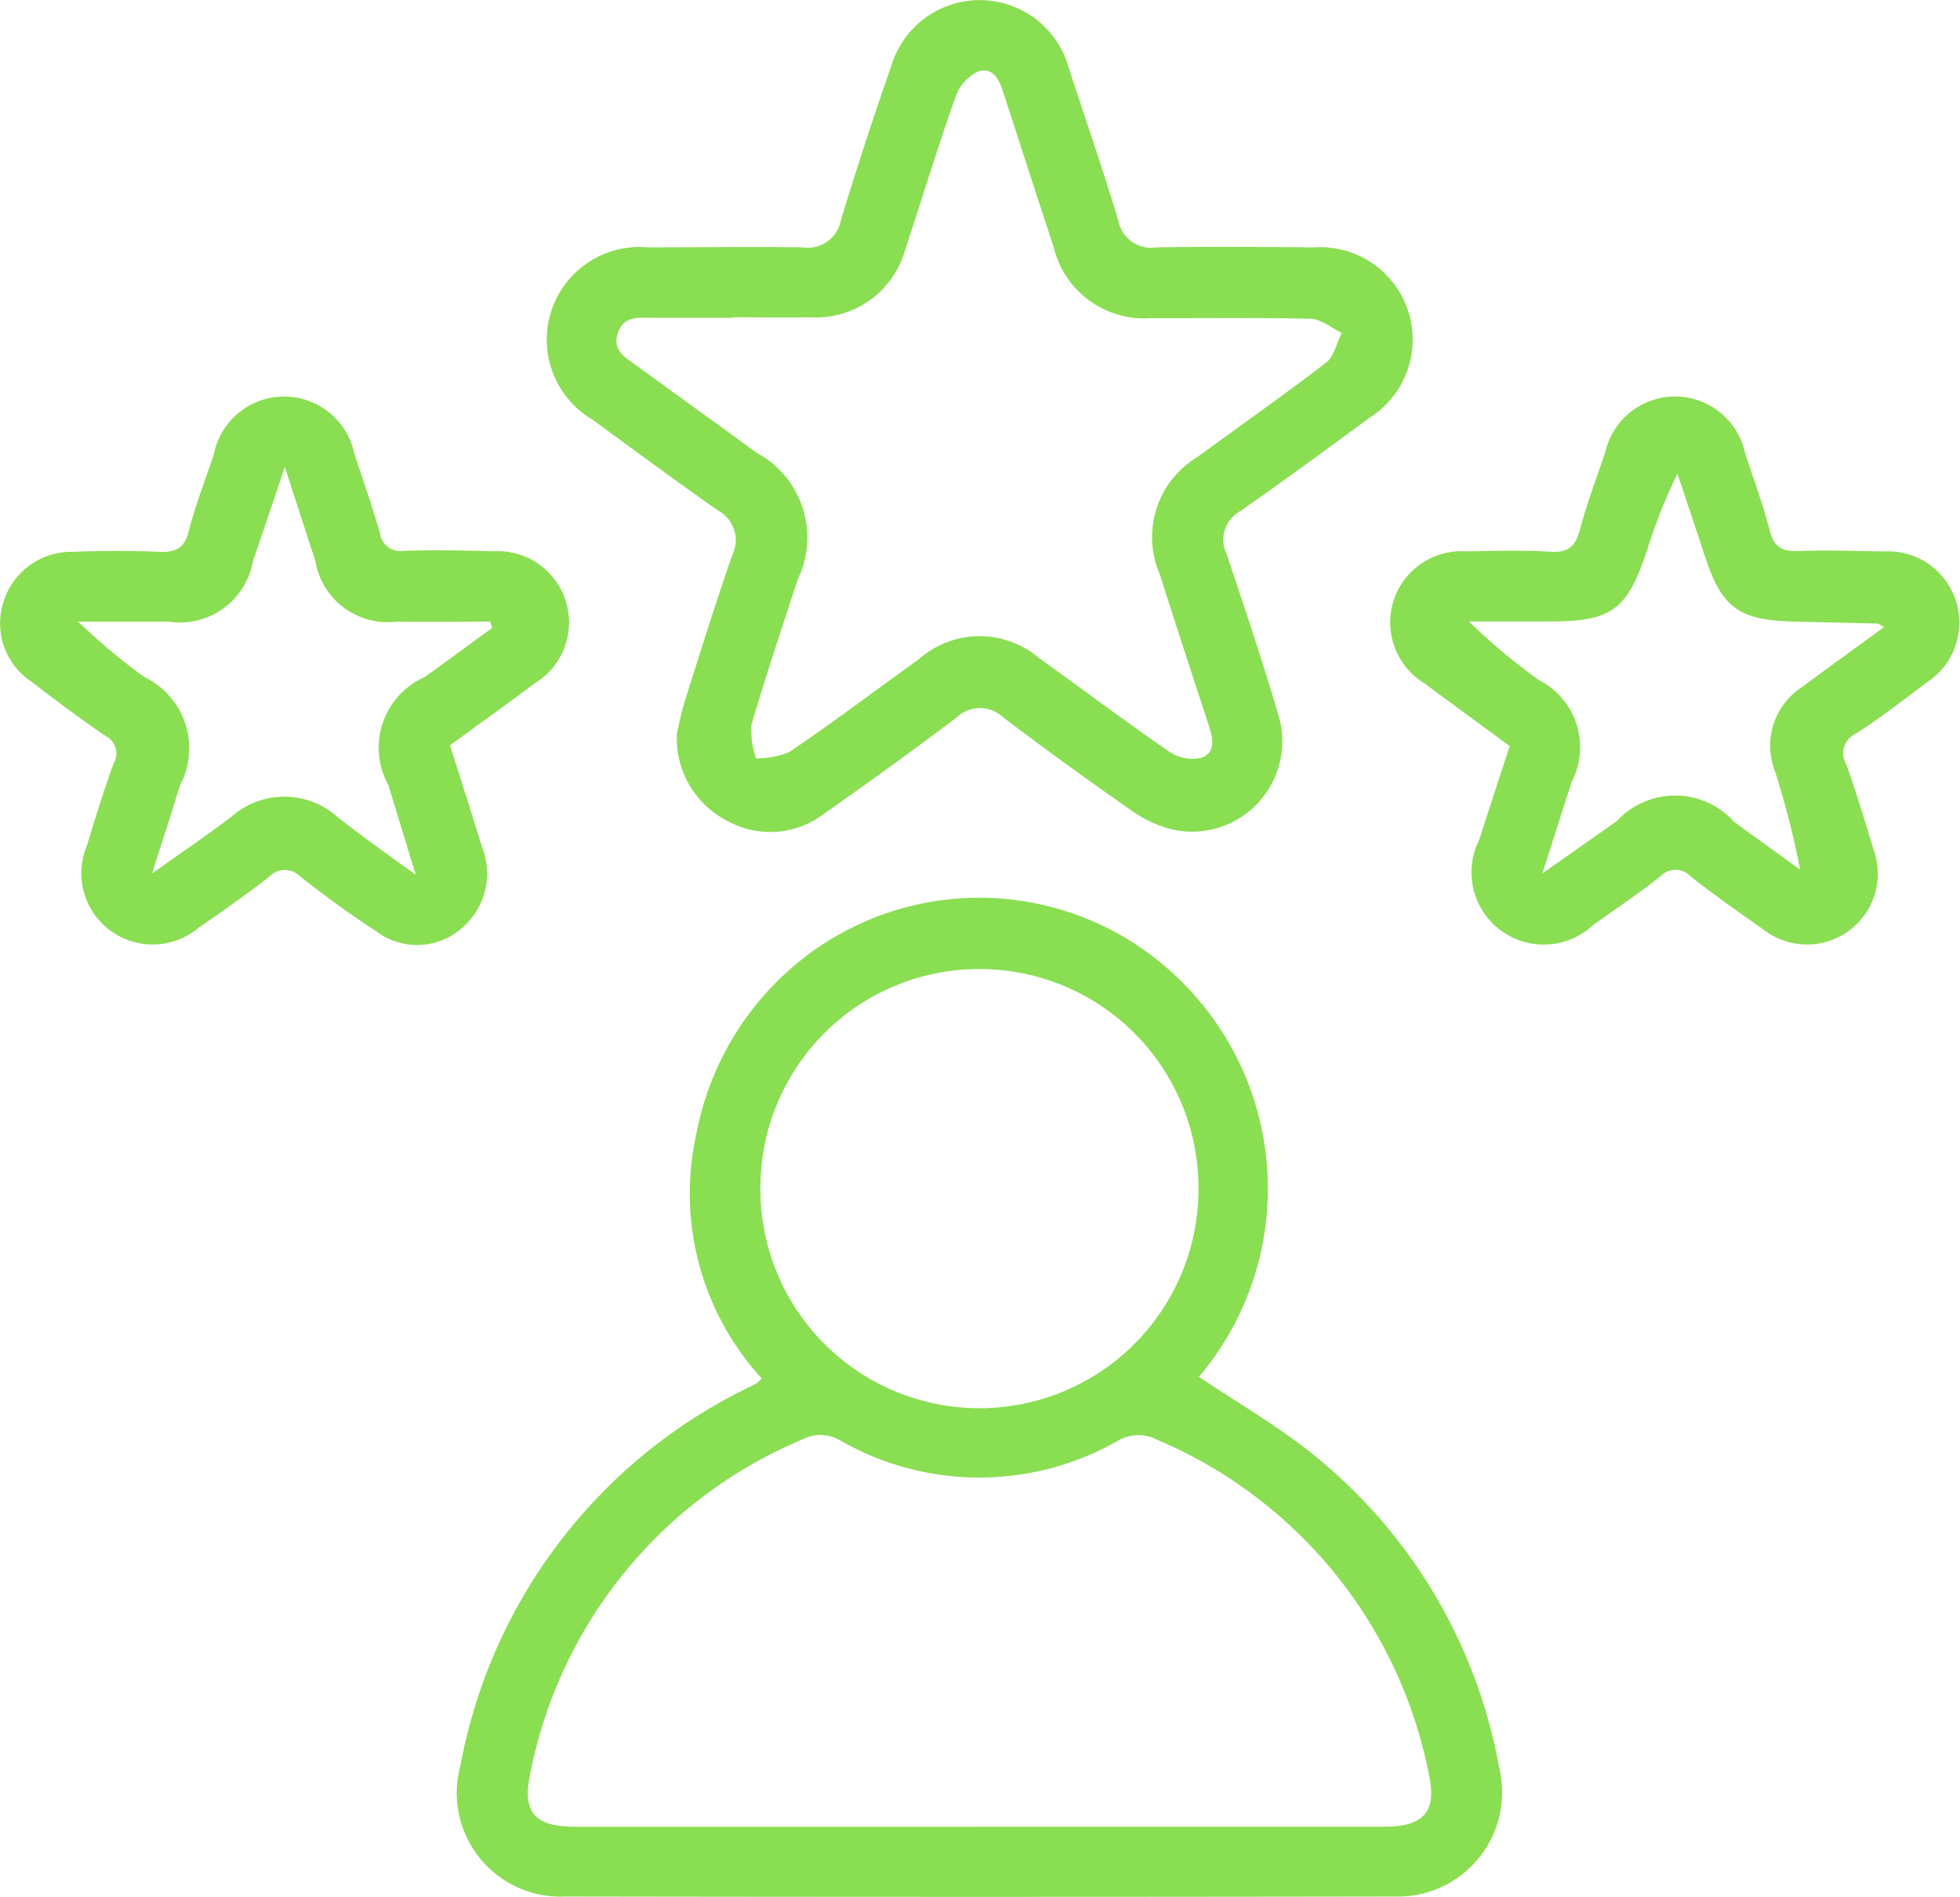
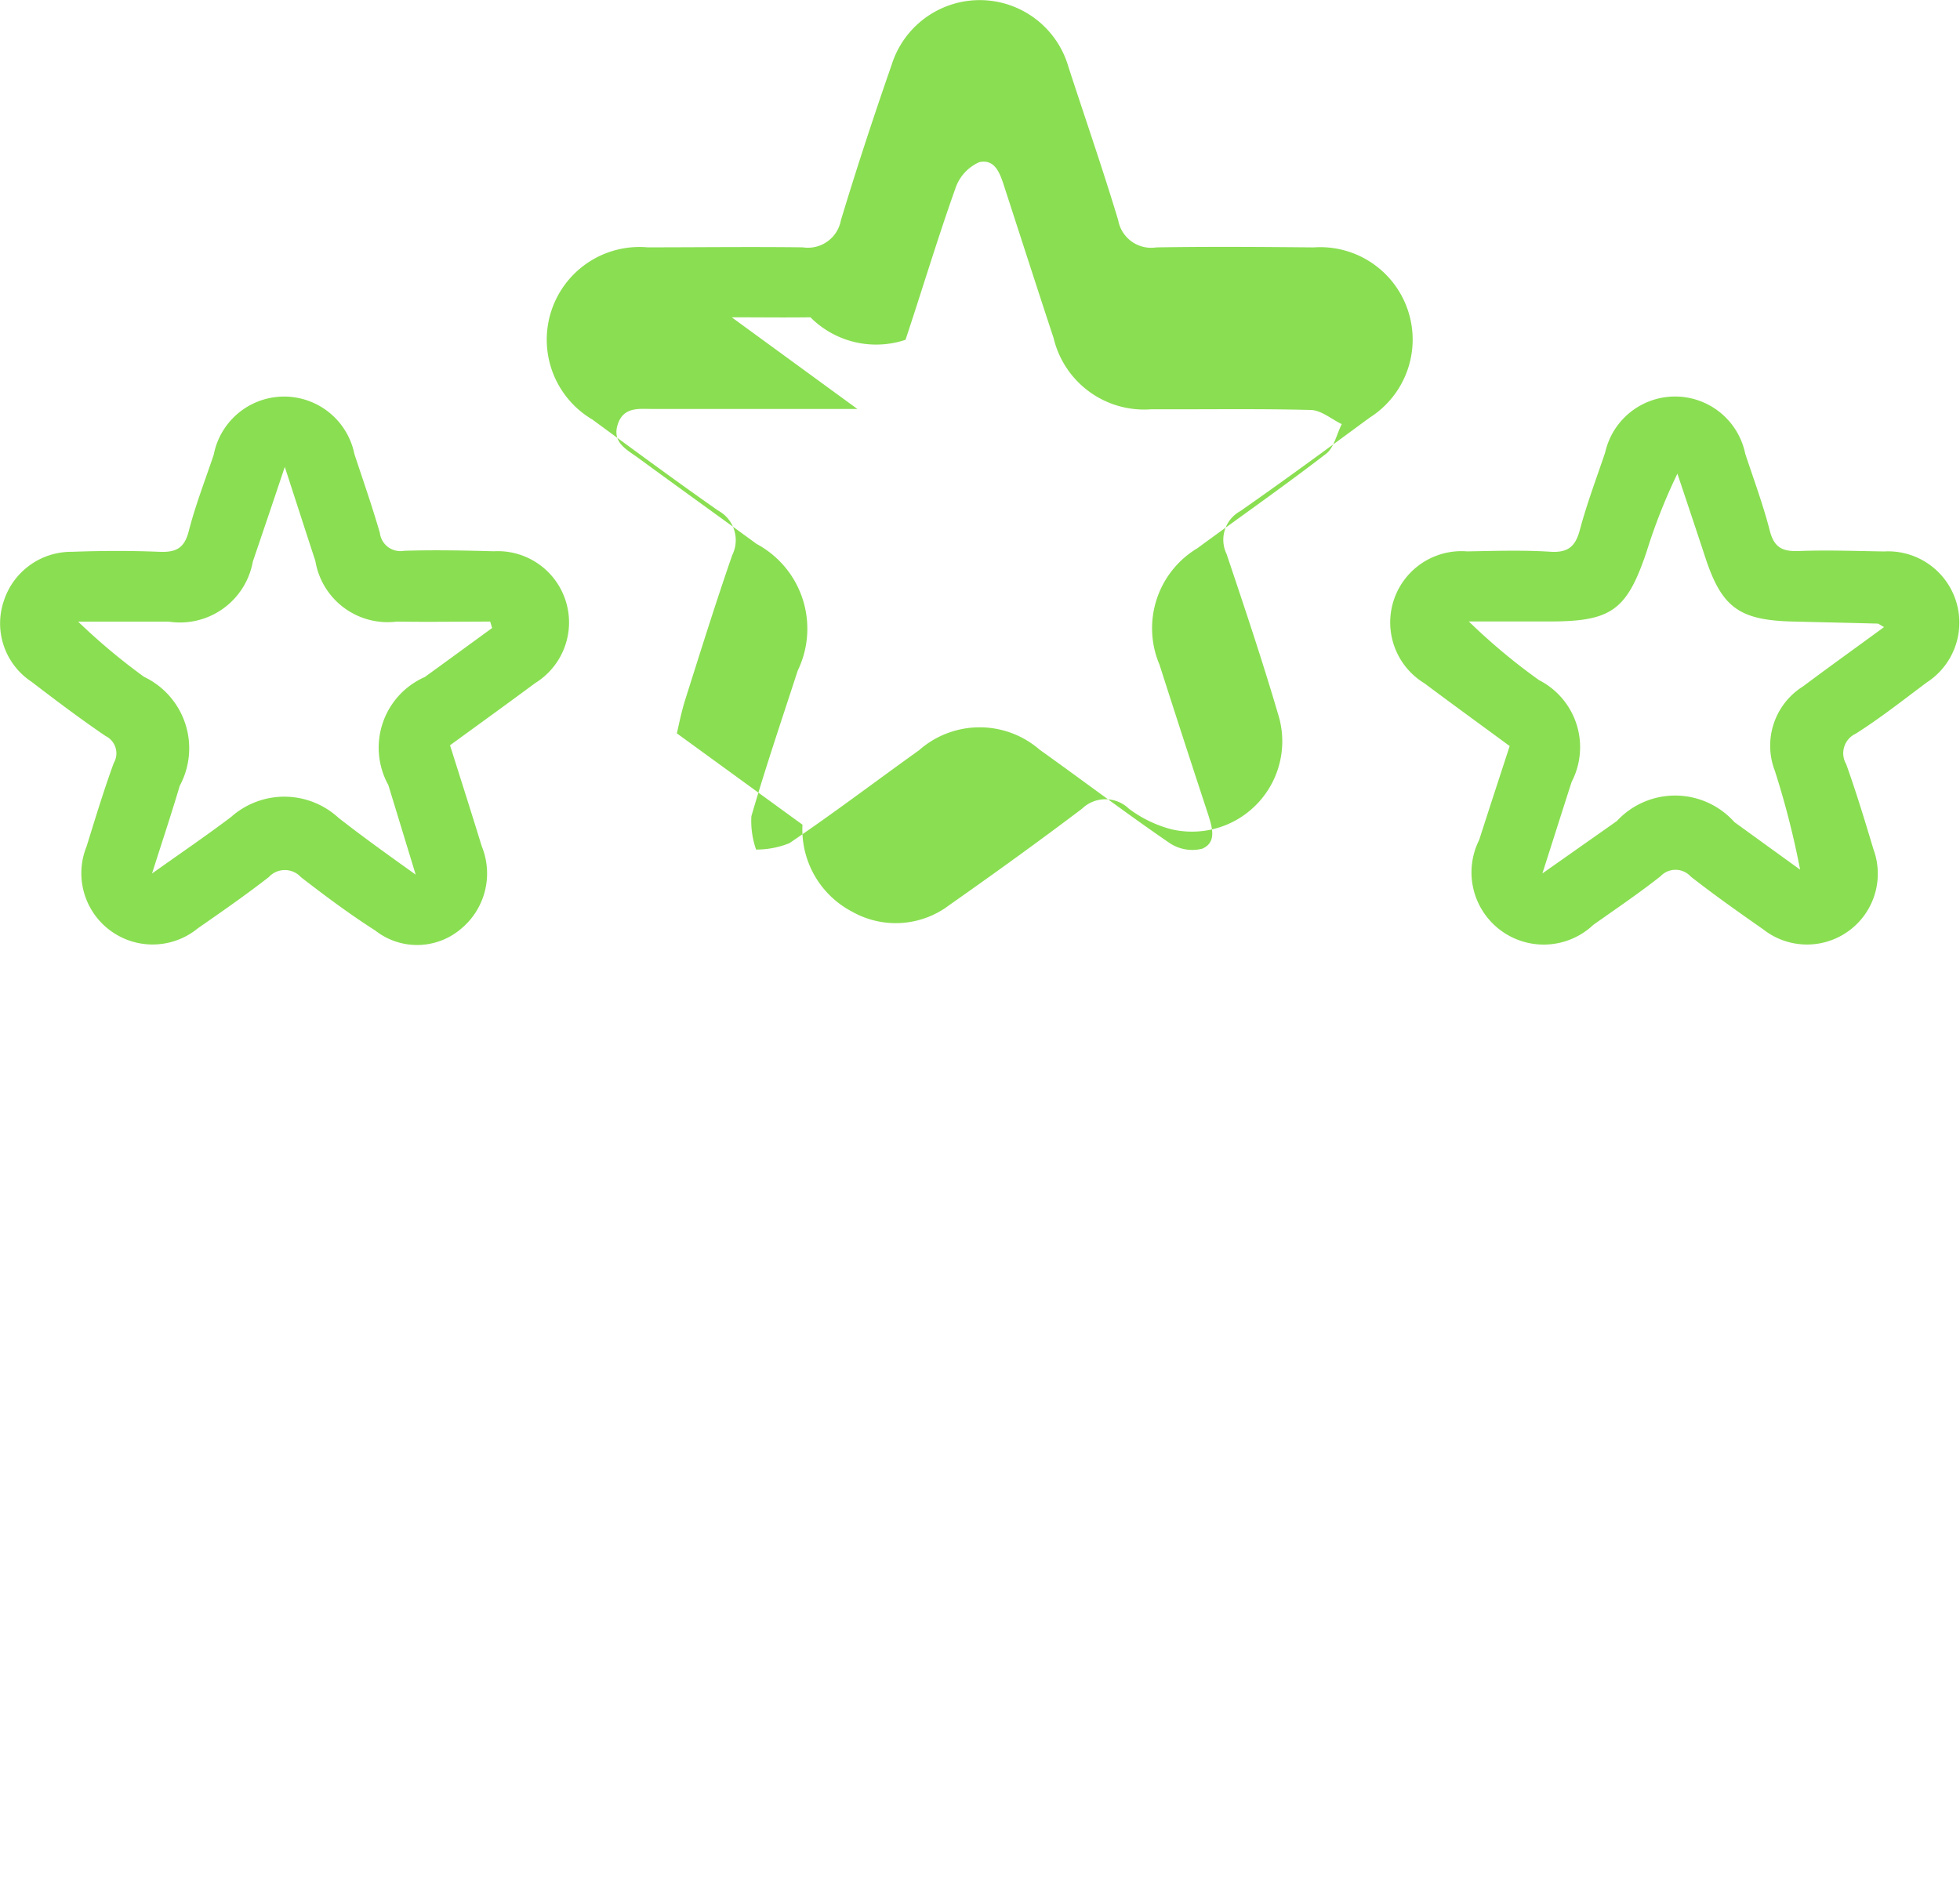
<svg xmlns="http://www.w3.org/2000/svg" id="Group_1819" data-name="Group 1819" width="33" height="31.943" viewBox="0 0 33 31.943">
  <defs>
    <clipPath id="clip-path">
      <rect id="Rectangle_666" data-name="Rectangle 666" width="33" height="31.943" fill="#8ade52" />
    </clipPath>
  </defs>
  <g id="Group_1535" data-name="Group 1535" clip-path="url(#clip-path)">
-     <path id="Path_1205" data-name="Path 1205" d="M90.79,161.714c.653.44,1.326.826,1.922,1.308a8.756,8.756,0,0,1,3.128,5.264,1.757,1.757,0,0,1-1.77,2.177q-6.979.012-13.957,0a1.746,1.746,0,0,1-1.76-2.208,8.872,8.872,0,0,1,4.865-6.372c.044-.022.088-.044.13-.069a.644.644,0,0,0,.078-.074,4.609,4.609,0,0,1-1.1-4.126,4.909,4.909,0,0,1,1.863-3,4.815,4.815,0,0,1,6.239.378,4.908,4.908,0,0,1,.358,6.72m-3.726,7.575h6.849c.666,0,.888-.257.747-.889a7.734,7.734,0,0,0-4.572-5.626.685.685,0,0,0-.68.026,4.7,4.7,0,0,1-4.645-.008.654.654,0,0,0-.647-.025,7.7,7.7,0,0,0-4.574,5.578c-.158.694.045.945.75.945h6.775m.015-14.443a3.681,3.681,0,0,0-3.675,3.64,3.688,3.688,0,1,0,7.375.013,3.684,3.684,0,0,0-3.7-3.653" transform="translate(-70.6 -138.527)" fill="#8ade52" />
-     <path id="Path_1206" data-name="Path 1206" d="M95.751,12.349c.031-.129.072-.345.137-.554.259-.817.514-1.636.795-2.446a.567.567,0,0,0-.238-.752c-.714-.5-1.414-1.017-2.116-1.532a1.561,1.561,0,0,1,.928-2.9c.871,0,1.743-.011,2.614,0a.565.565,0,0,0,.642-.456c.266-.879.553-1.752.855-2.619a1.554,1.554,0,0,1,2.975.033c.28.862.578,1.719.839,2.586a.564.564,0,0,0,.641.457c.883-.015,1.767-.008,2.651,0a1.556,1.556,0,0,1,.94,2.868c-.721.531-1.443,1.061-2.177,1.573a.55.55,0,0,0-.23.723c.3.893.6,1.787.866,2.693a1.521,1.521,0,0,1-1.793,1.942,2.061,2.061,0,0,1-.718-.347q-1.071-.747-2.114-1.535a.568.568,0,0,0-.789,0c-.734.555-1.48,1.093-2.233,1.622a1.492,1.492,0,0,1-1.636.113,1.561,1.561,0,0,1-.838-1.466m.925-7H95.351c-.231,0-.489-.042-.591.247-.11.315.146.435.339.576.663.486,1.331.964,1.994,1.449a1.62,1.62,0,0,1,.693,2.134c-.265.815-.541,1.628-.78,2.451a1.454,1.454,0,0,0,.079.562,1.5,1.5,0,0,0,.56-.107c.739-.5,1.455-1.044,2.183-1.565a1.542,1.542,0,0,1,2.032-.009c.729.52,1.443,1.061,2.181,1.567a.688.688,0,0,0,.554.1c.252-.106.169-.362.1-.581q-.414-1.256-.817-2.516a1.571,1.571,0,0,1,.638-1.964c.722-.53,1.456-1.043,2.165-1.589.137-.105.179-.333.265-.5-.173-.083-.344-.233-.519-.238-.9-.024-1.791-.008-2.687-.012a1.567,1.567,0,0,1-1.646-1.2c-.277-.837-.546-1.677-.819-2.515-.073-.224-.151-.511-.435-.445a.739.739,0,0,0-.4.443c-.3.842-.557,1.7-.839,2.547A1.561,1.561,0,0,1,98,5.343c-.442.006-.884,0-1.325,0" transform="translate(-84.355 0)" fill="#8ade52" />
+     <path id="Path_1206" data-name="Path 1206" d="M95.751,12.349c.031-.129.072-.345.137-.554.259-.817.514-1.636.795-2.446a.567.567,0,0,0-.238-.752c-.714-.5-1.414-1.017-2.116-1.532a1.561,1.561,0,0,1,.928-2.9c.871,0,1.743-.011,2.614,0a.565.565,0,0,0,.642-.456c.266-.879.553-1.752.855-2.619a1.554,1.554,0,0,1,2.975.033c.28.862.578,1.719.839,2.586a.564.564,0,0,0,.641.457c.883-.015,1.767-.008,2.651,0a1.556,1.556,0,0,1,.94,2.868c-.721.531-1.443,1.061-2.177,1.573a.55.55,0,0,0-.23.723c.3.893.6,1.787.866,2.693a1.521,1.521,0,0,1-1.793,1.942,2.061,2.061,0,0,1-.718-.347a.568.568,0,0,0-.789,0c-.734.555-1.48,1.093-2.233,1.622a1.492,1.492,0,0,1-1.636.113,1.561,1.561,0,0,1-.838-1.466m.925-7H95.351c-.231,0-.489-.042-.591.247-.11.315.146.435.339.576.663.486,1.331.964,1.994,1.449a1.62,1.62,0,0,1,.693,2.134c-.265.815-.541,1.628-.78,2.451a1.454,1.454,0,0,0,.079.562,1.5,1.5,0,0,0,.56-.107c.739-.5,1.455-1.044,2.183-1.565a1.542,1.542,0,0,1,2.032-.009c.729.52,1.443,1.061,2.181,1.567a.688.688,0,0,0,.554.1c.252-.106.169-.362.1-.581q-.414-1.256-.817-2.516a1.571,1.571,0,0,1,.638-1.964c.722-.53,1.456-1.043,2.165-1.589.137-.105.179-.333.265-.5-.173-.083-.344-.233-.519-.238-.9-.024-1.791-.008-2.687-.012a1.567,1.567,0,0,1-1.646-1.2c-.277-.837-.546-1.677-.819-2.515-.073-.224-.151-.511-.435-.445a.739.739,0,0,0-.4.443c-.3.842-.557,1.7-.839,2.547A1.561,1.561,0,0,1,98,5.343c-.442.006-.884,0-1.325,0" transform="translate(-84.355 0)" fill="#8ade52" />
    <path id="Path_1207" data-name="Path 1207" d="M239.848,73.731c-.507-.373-.973-.711-1.434-1.056a1.2,1.2,0,0,1,.719-2.222c.466-.008.934-.024,1.4.006.309.02.428-.1.5-.381.118-.437.278-.862.423-1.291a1.206,1.206,0,0,1,2.358.021c.142.43.3.856.413,1.294.072.287.215.356.49.345.477-.019.957,0,1.435.007a1.2,1.2,0,0,1,.715,2.208c-.393.294-.781.6-1.193.861a.363.363,0,0,0-.16.513c.169.473.315.953.459,1.434a1.192,1.192,0,0,1-1.857,1.347c-.412-.288-.823-.578-1.219-.888a.347.347,0,0,0-.509-.006c-.365.289-.752.55-1.132.819a1.216,1.216,0,0,1-1.922-1.429c.168-.523.339-1.045.514-1.582m6.3-2.006c-.068-.036-.087-.055-.107-.056-.478-.013-.956-.023-1.435-.035-.9-.024-1.19-.24-1.468-1.09-.154-.469-.311-.936-.466-1.4a9.493,9.493,0,0,0-.518,1.312c-.332.988-.592,1.176-1.626,1.177H239.16a10.269,10.269,0,0,0,1.181.987,1.268,1.268,0,0,1,.551,1.713c-.156.483-.309.967-.493,1.543l1.253-.882a1.337,1.337,0,0,1,1.98.018q.552.4,1.106.8a14.242,14.242,0,0,0-.425-1.663,1.178,1.178,0,0,1,.473-1.422c.441-.33.89-.651,1.366-1" transform="translate(-214.43 -61.168)" fill="#8ade52" />
    <path id="Path_1208" data-name="Path 1208" d="M7.577,73.718c.182.577.361,1.136.534,1.7a1.211,1.211,0,0,1-.36,1.4,1.14,1.14,0,0,1-1.432.02c-.433-.277-.848-.586-1.253-.9a.367.367,0,0,0-.541,0c-.385.3-.791.582-1.194.862a1.2,1.2,0,0,1-1.872-1.382c.145-.468.287-.938.456-1.4a.325.325,0,0,0-.139-.457c-.426-.29-.837-.6-1.247-.914a1.177,1.177,0,0,1-.464-1.362,1.194,1.194,0,0,1,1.146-.825c.491-.018.983-.02,1.473,0,.273.011.419-.055.493-.344.112-.438.278-.863.422-1.293a1.207,1.207,0,0,1,2.368-.009c.146.442.3.882.429,1.329a.348.348,0,0,0,.407.3c.5-.016,1.007-.006,1.51.008a1.2,1.2,0,0,1,.7,2.218c-.472.35-.949.694-1.432,1.046M7,75.9c-.177-.58-.319-1.047-.462-1.513a1.3,1.3,0,0,1,.613-1.818c.38-.274.757-.551,1.135-.826l-.033-.108c-.524,0-1.048.009-1.572,0a1.233,1.233,0,0,1-1.371-1.02c-.161-.492-.32-.984-.515-1.585-.2.6-.37,1.1-.538,1.594a1.247,1.247,0,0,1-1.415,1.012c-.509,0-1.017,0-1.526,0a10.371,10.371,0,0,0,1.11.93,1.332,1.332,0,0,1,.6,1.835c-.137.464-.291.923-.466,1.476.5-.355.922-.643,1.33-.951A1.347,1.347,0,0,1,5.7,74.94c.394.308.8.6,1.3.957" transform="translate(0 -61.168)" fill="#8ade52" />
  </g>
</svg>